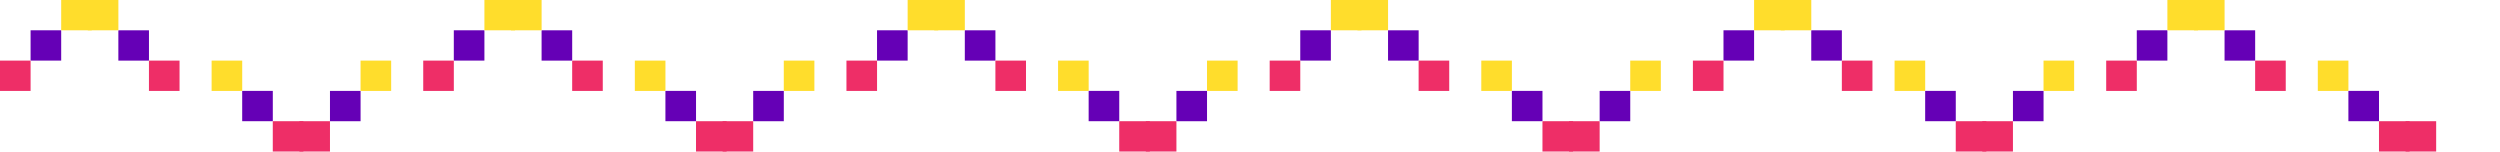
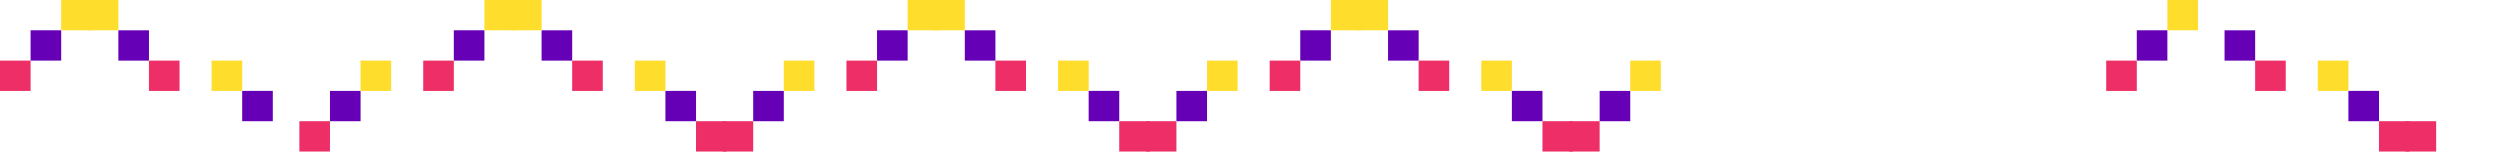
<svg xmlns="http://www.w3.org/2000/svg" width="924" height="56" viewBox="0 0 924 56" fill="none">
  <g clip-path="url(#clip0_186_15816)">
    <path d="M43.746 11.201L55.058 11.201V22.404H43.746V11.201Z" fill="#6500B6" />
    <path d="M32.442 -0.002L43.754 -0.002V11.201L32.442 11.201V-0.002Z" fill="#FFDD2C" />
    <path d="M55.05 22.396H66.362V33.599H55.05V22.396Z" fill="#EE2E67" />
    <path d="M22.616 11.194V22.396H11.304V11.194H22.616Z" fill="#6500B6" />
    <path d="M33.927 -0.002V11.201H22.616V-0.002H33.927Z" fill="#FFDD2C" />
    <path d="M11.311 22.396V33.599H-1.33514e-05V22.396H11.311Z" fill="#EE2E67" />
  </g>
  <g clip-path="url(#clip1_186_15816)">
    <path d="M200.17 11.201L211.482 11.201V22.404H200.17V11.201Z" fill="#6500B6" />
    <path d="M188.866 -0.002L200.178 -0.002V11.201L188.866 11.201V-0.002Z" fill="#FFDD2C" />
    <path d="M211.475 22.396H222.786V33.599H211.475V22.396Z" fill="#EE2E67" />
    <path d="M179.04 11.194V22.396H167.728V11.194H179.04Z" fill="#6500B6" />
    <path d="M190.351 -0.002V11.201H179.04V-0.002H190.351Z" fill="#FFDD2C" />
    <path d="M167.736 22.396V33.599H156.424V22.396H167.736Z" fill="#EE2E67" />
  </g>
  <g clip-path="url(#clip2_186_15816)">
    <path d="M513.019 11.201L524.33 11.201V22.404H513.019V11.201Z" fill="#6500B6" />
    <path d="M501.715 -0.002L513.026 -0.002V11.201L501.715 11.201V-0.002Z" fill="#FFDD2C" />
    <path d="M524.323 22.396H535.634V33.599H524.323V22.396Z" fill="#EE2E67" />
    <path d="M491.888 11.194V22.396H480.577V11.194H491.888Z" fill="#6500B6" />
    <path d="M503.199 -0.002V11.201H491.888V-0.002H503.199Z" fill="#FFDD2C" />
    <path d="M480.584 22.396V33.599H469.272V22.396H480.584Z" fill="#EE2E67" />
  </g>
  <g clip-path="url(#clip3_186_15816)">
    <path d="M356.594 11.201L367.906 11.201V22.404H356.594V11.201Z" fill="#6500B6" />
    <path d="M345.29 -0.002L356.602 -0.002V11.201L345.29 11.201V-0.002Z" fill="#FFDD2C" />
    <path d="M367.899 22.396H379.21V33.599H367.899V22.396Z" fill="#EE2E67" />
    <path d="M335.464 11.194V22.396H324.152V11.194H335.464Z" fill="#6500B6" />
    <path d="M346.775 -0.002V11.201H335.464V-0.002H346.775Z" fill="#FFDD2C" />
    <path d="M324.16 22.396V33.599H312.848V22.396H324.16Z" fill="#EE2E67" />
  </g>
  <g clip-path="url(#clip4_186_15816)">
    <path d="M669.443 11.201L680.754 11.201V22.404H669.443V11.201Z" fill="#6500B6" />
    <path d="M658.139 -0.002L669.45 -0.002V11.201L658.139 11.201V-0.002Z" fill="#FFDD2C" />
    <path d="M680.747 22.396H692.058V33.599H680.747V22.396Z" fill="#EE2E67" />
    <path d="M648.312 11.194V22.396H637.001V11.194H648.312Z" fill="#6500B6" />
    <path d="M659.624 -0.002V11.201H648.312V-0.002H659.624Z" fill="#FFDD2C" />
    <path d="M637.008 22.396V33.599H625.697V22.396H637.008Z" fill="#EE2E67" />
  </g>
  <g clip-path="url(#clip5_186_15816)">
    <path d="M100.828 44.795H89.516V33.592H100.828V44.795Z" fill="#6500B6" />
-     <path d="M112.132 55.998H100.82V44.795H112.132V55.998Z" fill="#EE2E67" />
    <path d="M89.524 33.599H78.212V22.396L89.524 22.396V33.599Z" fill="#FFDD2C" />
    <path d="M121.958 44.802V33.599H133.27V44.802H121.958Z" fill="#6500B6" />
    <path d="M110.647 55.998V44.795H121.958V55.998H110.647Z" fill="#EE2E67" />
    <path d="M133.263 33.599V22.396L144.574 22.396V33.599H133.263Z" fill="#FFDD2C" />
  </g>
  <g clip-path="url(#clip6_186_15816)">
    <path d="M413.676 44.795H402.365V33.592H413.676V44.795Z" fill="#6500B6" />
    <path d="M424.98 55.998H413.669V44.795H424.98V55.998Z" fill="#EE2E67" />
    <path d="M402.372 33.599H391.06V22.396L402.372 22.396V33.599Z" fill="#FFDD2C" />
    <path d="M434.807 44.802V33.599H446.118V44.802H434.807Z" fill="#6500B6" />
    <path d="M423.495 55.998V44.795H434.807V55.998H423.495Z" fill="#EE2E67" />
    <path d="M446.111 33.599V22.396L457.422 22.396V33.599H446.111Z" fill="#FFDD2C" />
  </g>
  <g clip-path="url(#clip7_186_15816)">
    <path d="M257.252 44.795H245.94V33.592H257.252V44.795Z" fill="#6500B6" />
    <path d="M268.556 55.998H257.244V44.795H268.556V55.998Z" fill="#EE2E67" />
    <path d="M245.948 33.599H234.636V22.396L245.948 22.396V33.599Z" fill="#FFDD2C" />
    <path d="M278.382 44.802V33.599H289.694V44.802H278.382Z" fill="#6500B6" />
    <path d="M267.071 55.998V44.795H278.382V55.998H267.071Z" fill="#EE2E67" />
    <path d="M289.687 33.599V22.396L300.998 22.396V33.599H289.687Z" fill="#FFDD2C" />
  </g>
  <g clip-path="url(#clip8_186_15816)">
    <path d="M570.1 44.795H558.789V33.592H570.1V44.795Z" fill="#6500B6" />
    <path d="M581.404 55.998H570.093V44.795H581.404V55.998Z" fill="#EE2E67" />
    <path d="M558.796 33.599H547.485V22.396L558.796 22.396V33.599Z" fill="#FFDD2C" />
    <path d="M591.231 44.802V33.599H602.542V44.802H591.231Z" fill="#6500B6" />
    <path d="M579.919 55.998V44.795H591.231V55.998H579.919Z" fill="#EE2E67" />
    <path d="M602.535 33.599V22.396L613.846 22.396V33.599H602.535Z" fill="#FFDD2C" />
  </g>
  <g clip-path="url(#clip9_186_15816)">
    <path d="M822.196 11.201L833.508 11.201V22.404H822.196V11.201Z" fill="#6500B6" />
-     <path d="M810.892 -0.002L822.204 -0.002V11.201L810.892 11.201V-0.002Z" fill="#FFDD2C" />
    <path d="M833.5 22.396H844.812V33.599H833.5V22.396Z" fill="#EE2E67" />
    <path d="M801.066 11.194V22.396H789.754V11.194H801.066Z" fill="#6500B6" />
    <path d="M812.377 -0.002V11.201H801.066V-0.002H812.377Z" fill="#FFDD2C" />
    <path d="M789.762 22.396V33.599H778.45V22.396H789.762Z" fill="#EE2E67" />
  </g>
  <g clip-path="url(#clip10_186_15816)">
    <path d="M722.854 44.795H711.542V33.592H722.854V44.795Z" fill="#6500B6" />
    <path d="M734.158 55.998H722.846V44.795H734.158V55.998Z" fill="#EE2E67" />
    <path d="M711.549 33.599H700.238V22.396L711.549 22.396V33.599Z" fill="#FFDD2C" />
    <path d="M743.984 44.802V33.599H755.296V44.802H743.984Z" fill="#6500B6" />
    <path d="M732.673 55.998V44.795H743.984V55.998H732.673Z" fill="#EE2E67" />
    <path d="M755.288 33.599V22.396L766.6 22.396V33.599H755.288Z" fill="#FFDD2C" />
  </g>
  <g clip-path="url(#clip11_186_15816)">
    <path d="M879.278 44.795H867.966V33.592H879.278V44.795Z" fill="#6500B6" />
    <path d="M890.582 55.998H879.27V44.795H890.582V55.998Z" fill="#EE2E67" />
    <path d="M867.974 33.599H856.662V22.396L867.974 22.396V33.599Z" fill="#FFDD2C" />
    <path d="M889.097 55.998V44.795H900.408V55.998H889.097Z" fill="#EE2E67" />
  </g>
  <defs>
    <clipPath id="clip0_186_15816">
      <rect width="66.362" height="33.602" fill="white" transform="matrix(1 0 0 -1 0 33.599)" />
    </clipPath>
    <clipPath id="clip1_186_15816">
      <rect width="66.362" height="33.602" fill="white" transform="matrix(1 0 0 -1 156.424 33.599)" />
    </clipPath>
    <clipPath id="clip2_186_15816">
      <rect width="66.362" height="33.602" fill="white" transform="matrix(1 0 0 -1 469.272 33.599)" />
    </clipPath>
    <clipPath id="clip3_186_15816">
      <rect width="66.362" height="33.602" fill="white" transform="matrix(1 0 0 -1 312.848 33.599)" />
    </clipPath>
    <clipPath id="clip4_186_15816">
-       <rect width="66.362" height="33.602" fill="white" transform="matrix(1 0 0 -1 625.697 33.599)" />
-     </clipPath>
+       </clipPath>
    <clipPath id="clip5_186_15816">
      <rect width="66.362" height="33.602" fill="white" transform="matrix(-1 0 0 1 144.574 22.396)" />
    </clipPath>
    <clipPath id="clip6_186_15816">
      <rect width="66.362" height="33.602" fill="white" transform="matrix(-1 0 0 1 457.422 22.396)" />
    </clipPath>
    <clipPath id="clip7_186_15816">
      <rect width="66.362" height="33.602" fill="white" transform="matrix(-1 0 0 1 300.998 22.396)" />
    </clipPath>
    <clipPath id="clip8_186_15816">
      <rect width="66.362" height="33.602" fill="white" transform="matrix(-1 0 0 1 613.846 22.396)" />
    </clipPath>
    <clipPath id="clip9_186_15816">
      <rect width="66.362" height="33.602" fill="white" transform="matrix(1 0 0 -1 778.45 33.599)" />
    </clipPath>
    <clipPath id="clip10_186_15816">
-       <rect width="66.362" height="33.602" fill="white" transform="matrix(-1 0 0 1 766.6 22.396)" />
-     </clipPath>
+       </clipPath>
    <clipPath id="clip11_186_15816">
      <rect width="66.362" height="33.602" fill="white" transform="matrix(-1 0 0 1 923.024 22.396)" />
    </clipPath>
  </defs>
</svg>